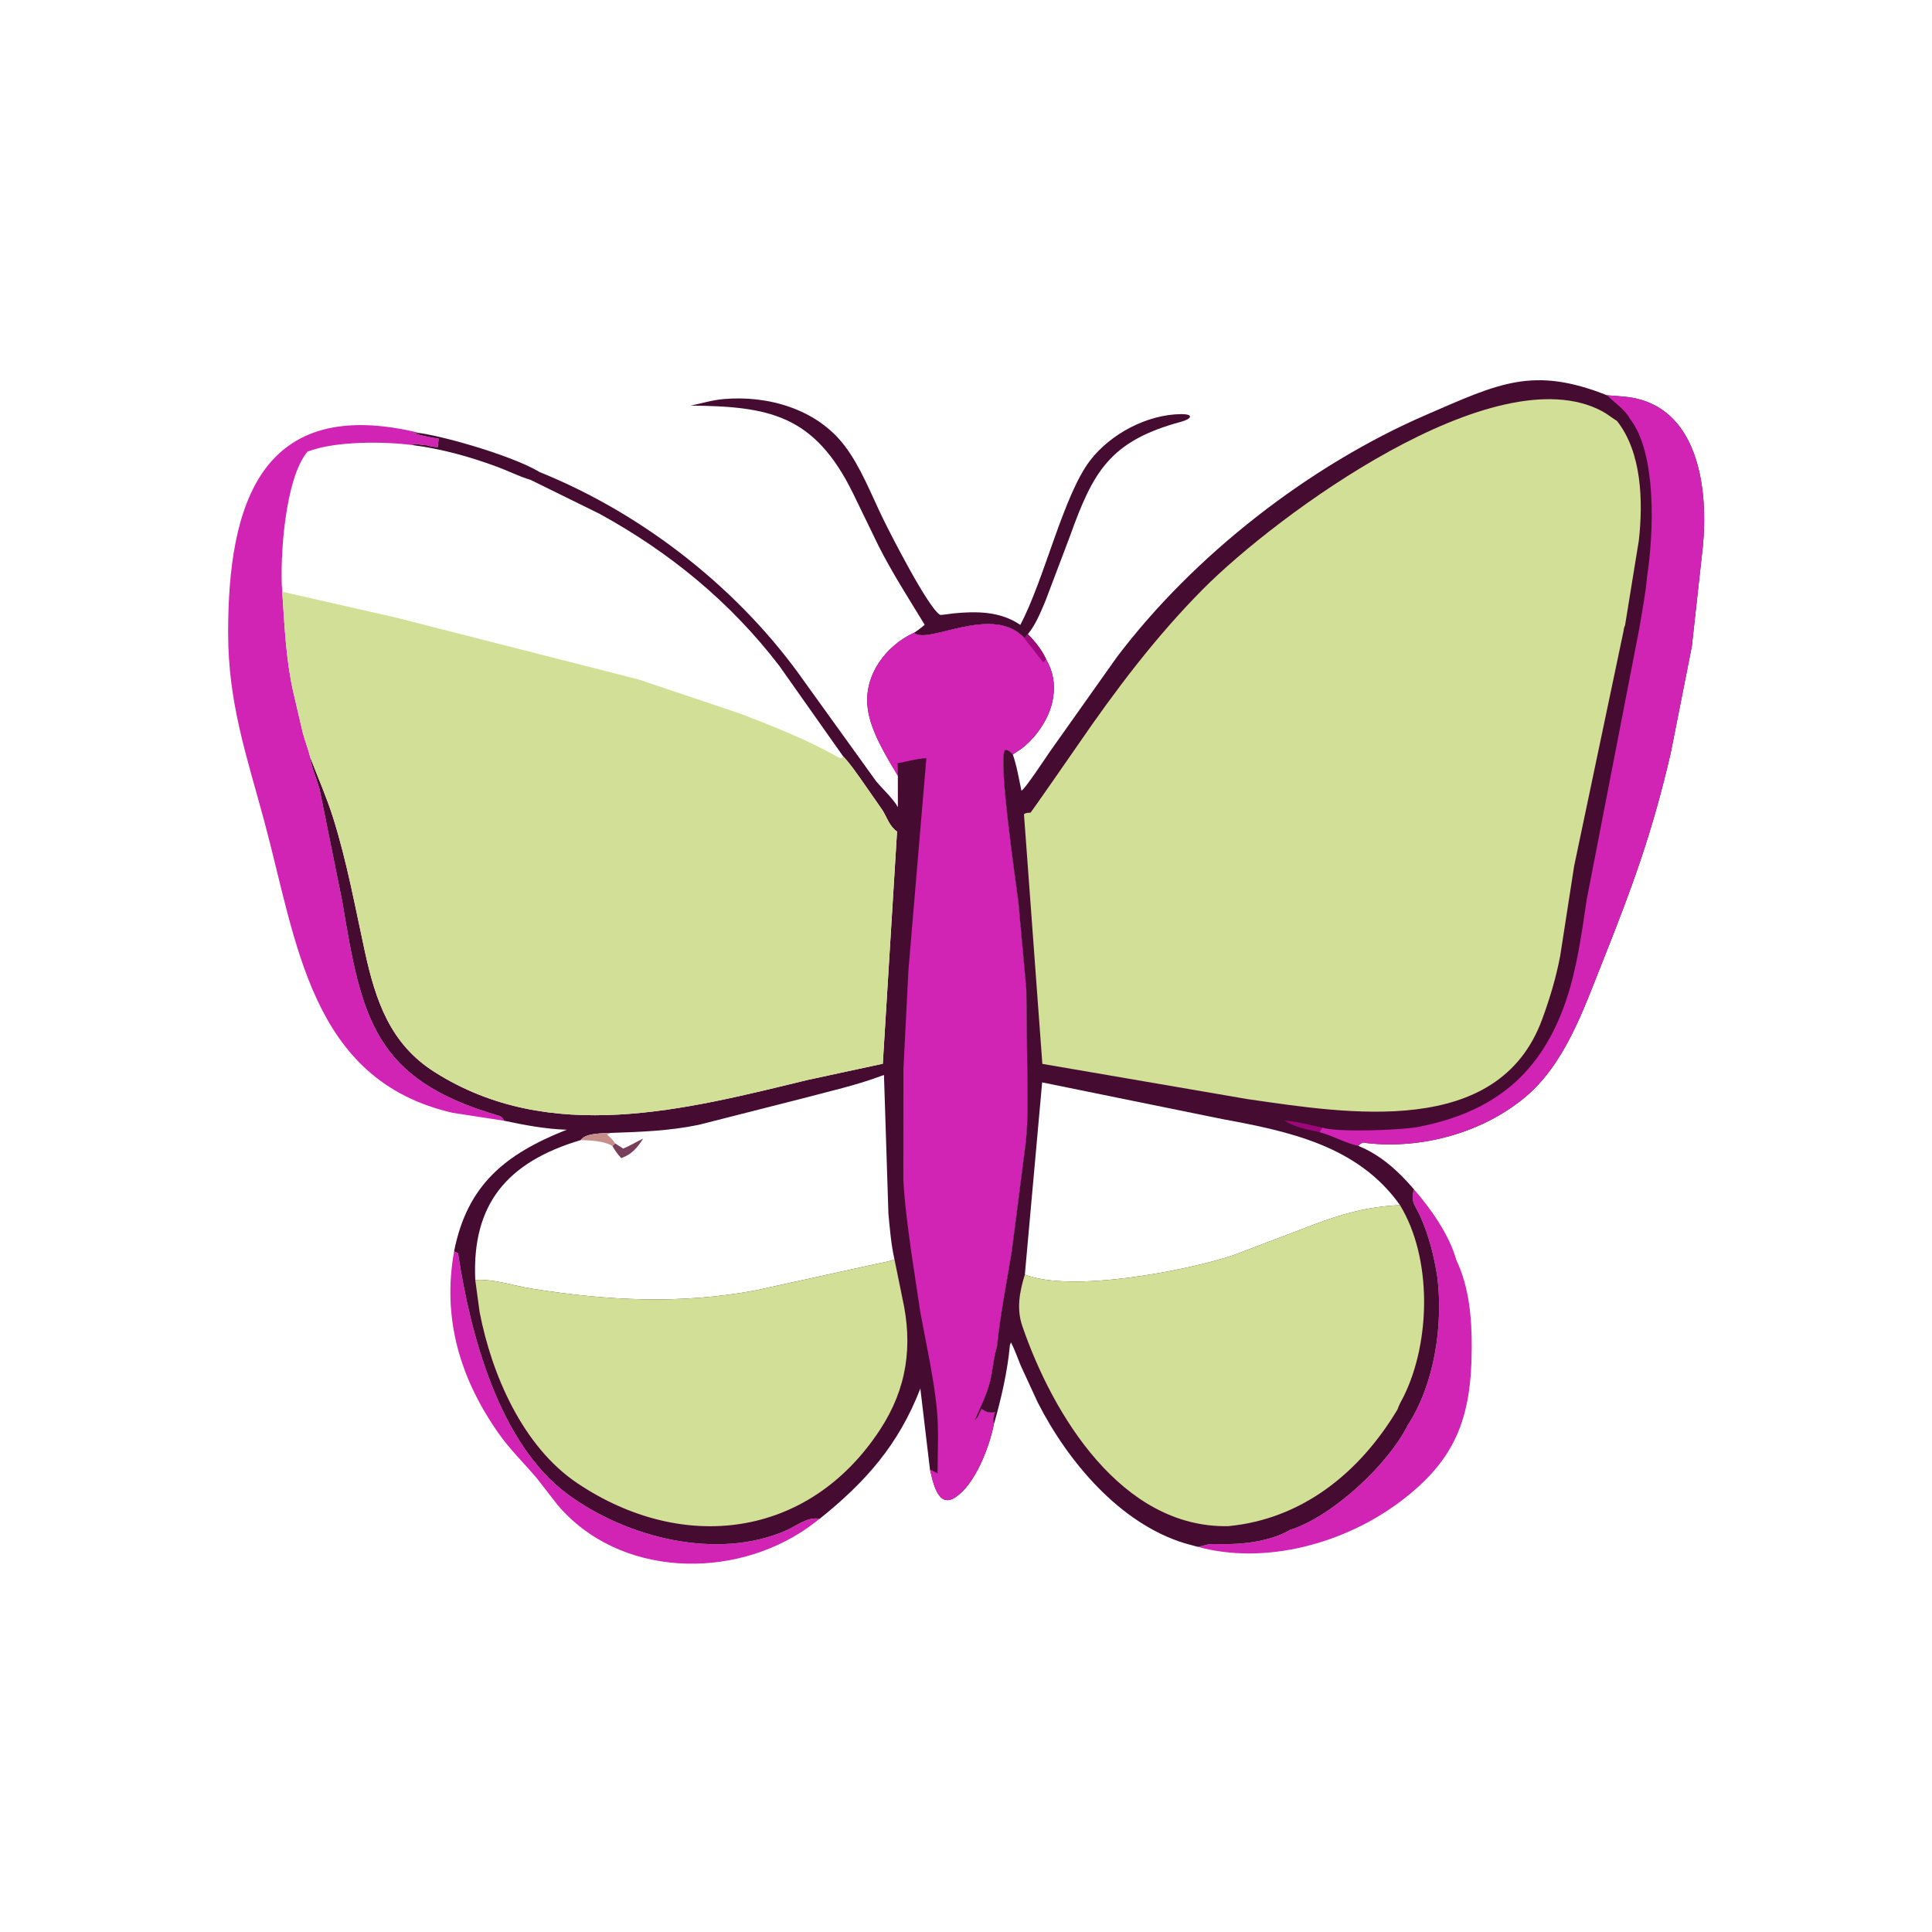
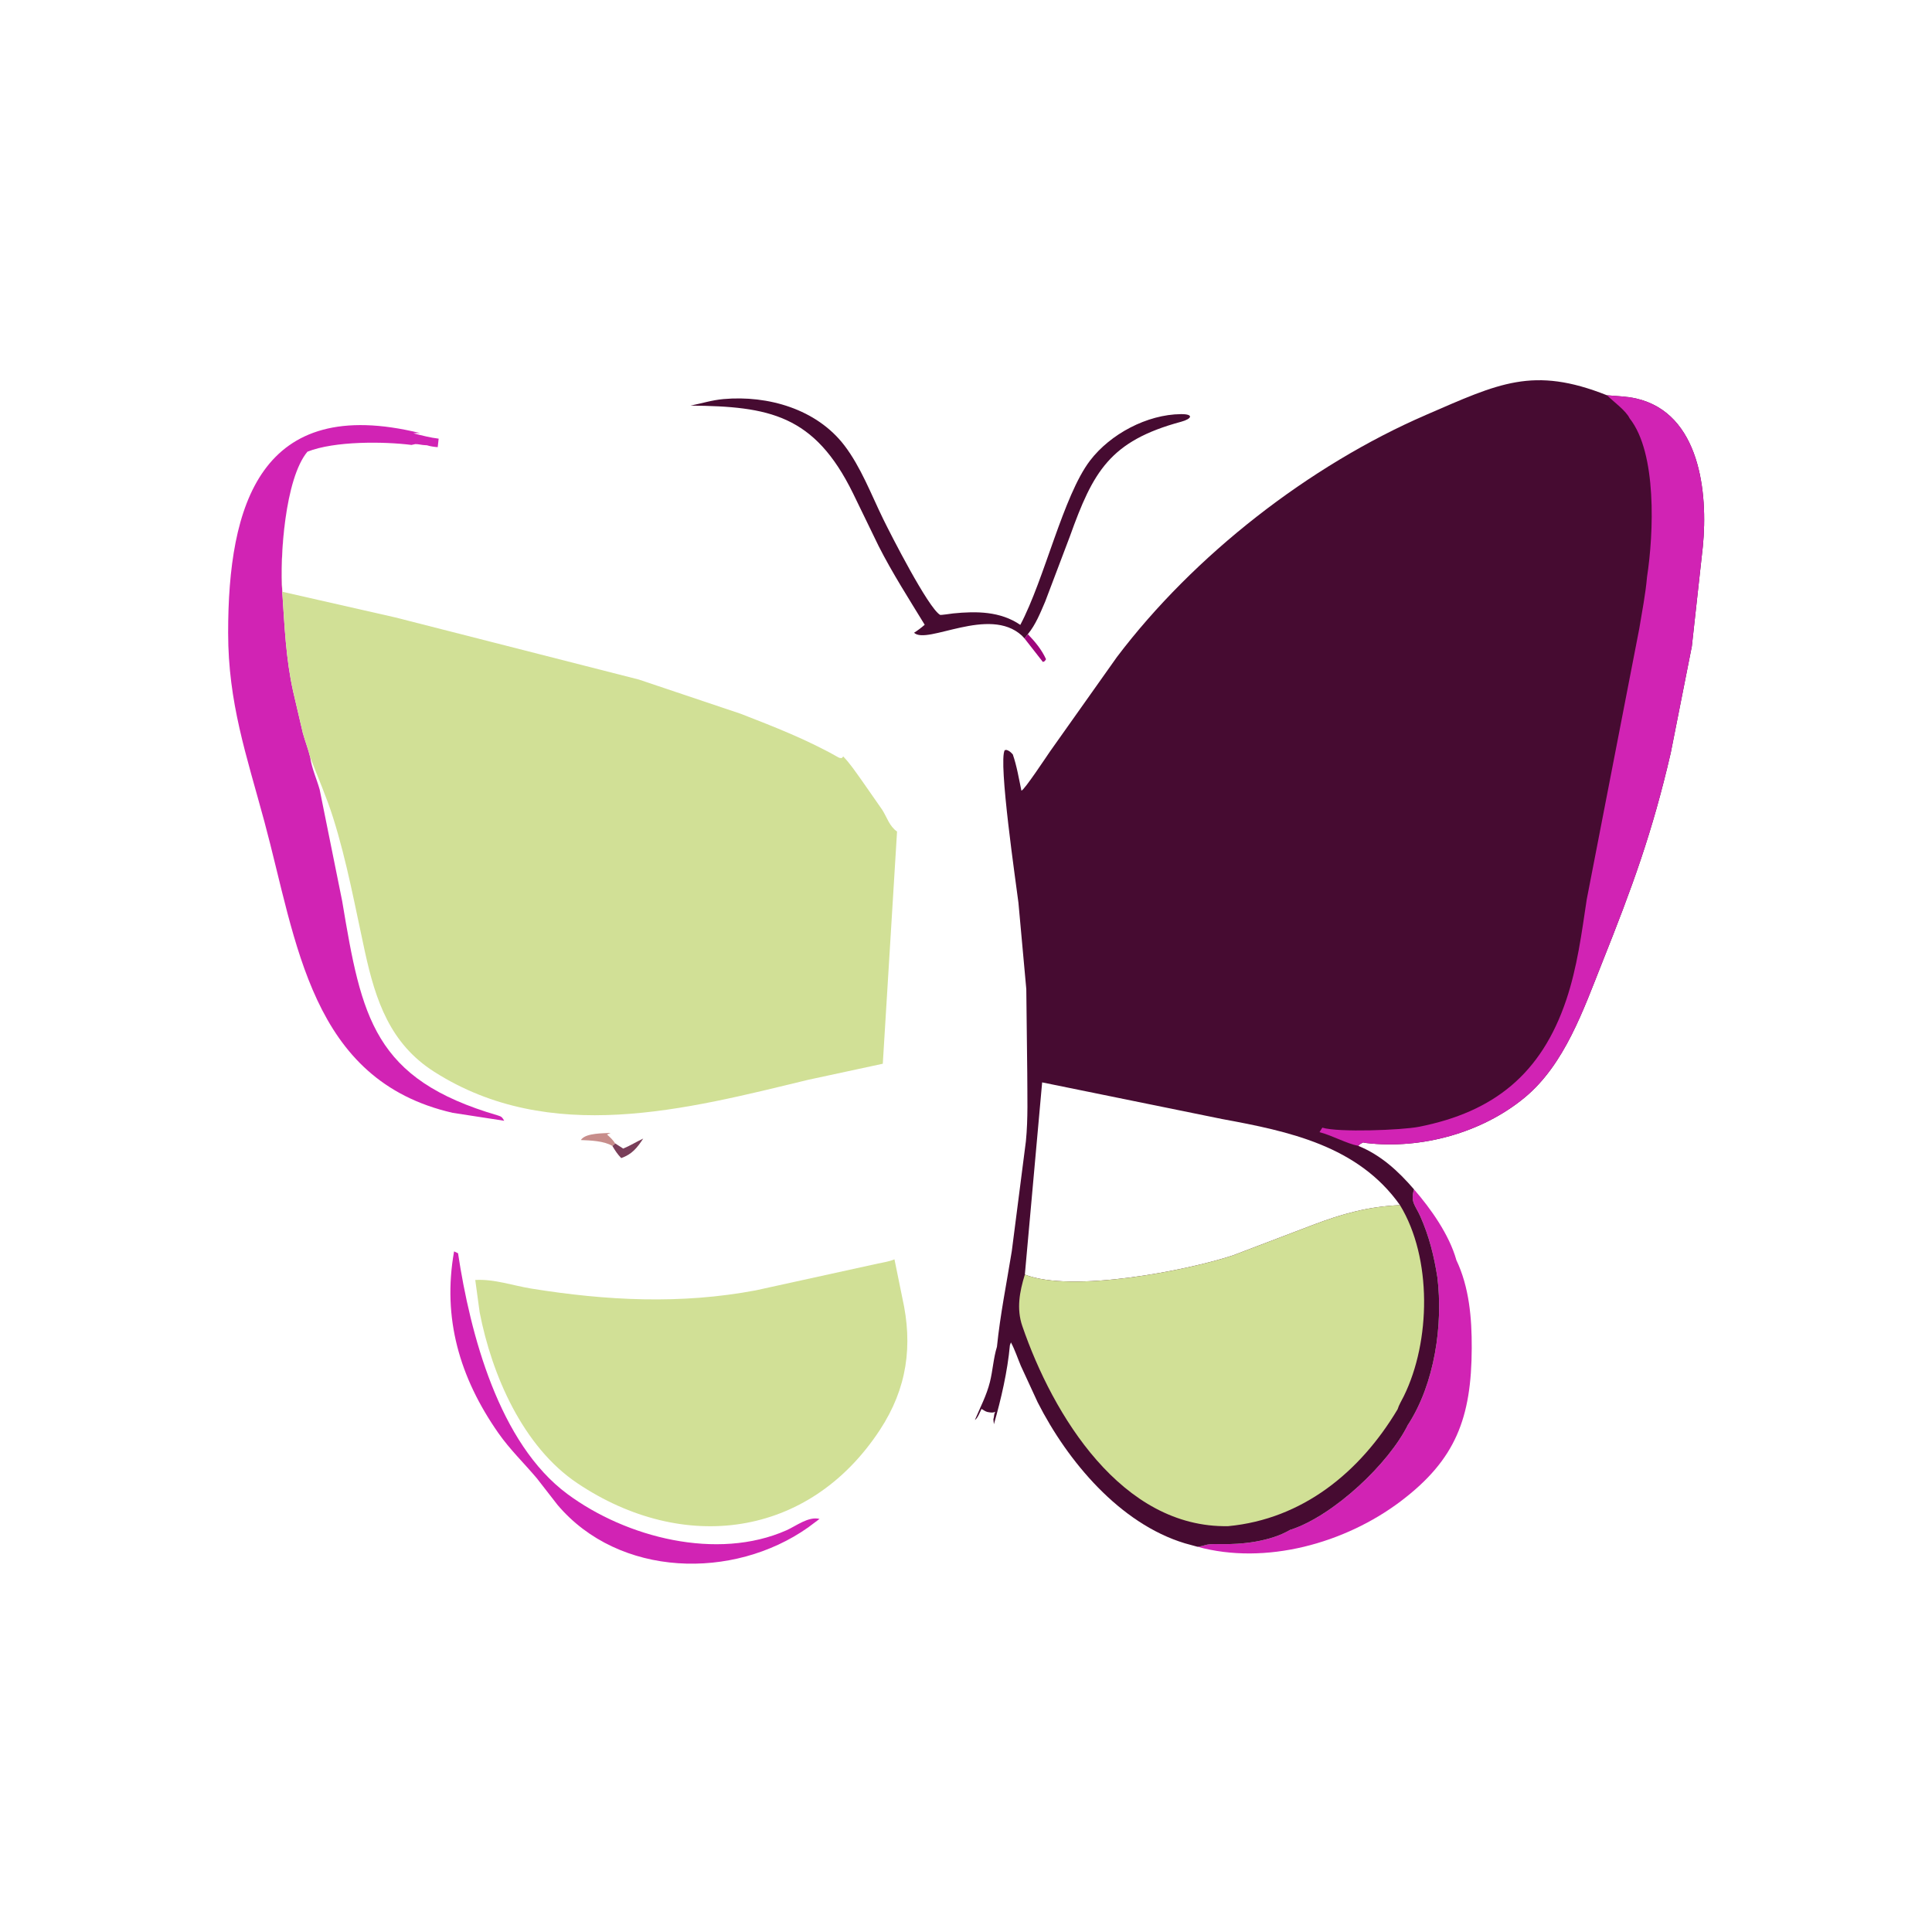
<svg xmlns="http://www.w3.org/2000/svg" version="1.1" style="display: block;" viewBox="0 0 2048 2048" width="640" height="640">
  <path transform="translate(0,0)" fill="rgb(209,35,180)" d="M 868.737 1610.12 L 856.688 1619.13 C 777.511 1675.07 656.221 1672.35 590.972 1595.22 L 569.045 1567.02 C 555.392 1550.83 540.437 1536.5 528.236 1519.04 C 487.201 1460.33 468.751 1397.17 481.348 1326.53 L 485.537 1328.5 C 498.48 1414.04 528.86 1529.98 601.495 1583.74 C 664.086 1630.08 760.41 1654.52 833.541 1622.24 C 844.041 1617.61 856.883 1607.19 868.737 1610.12 z" />
  <path transform="translate(0,0)" fill="rgb(70,11,49)" d="M 968.945 670.735 C 972.996 668.148 976.612 665.441 980.227 662.273 C 963.492 634.873 945.909 607.461 931.377 578.834 L 904.258 522.978 C 863.344 439.572 815.289 430.745 732.07 429.946 C 744.006 427.603 754.603 424.124 767 423.027 C 814.018 418.867 865.513 433.543 895.048 472.139 C 912.509 494.958 923.562 524.268 936.123 550 C 944.31 566.77 983.768 644.116 996.494 651.767 C 997.249 652.221 1008.82 650.414 1010.5 650.247 C 1035.01 647.799 1060.36 647.893 1081.56 662.398 C 1107.3 613.88 1126.99 525.632 1155.45 488.285 C 1176.89 460.146 1215.88 439.333 1251.81 438.995 C 1265.95 438.861 1263.31 444.038 1252 447.09 C 1176.26 467.529 1158.67 500.231 1134.15 568.484 L 1107.94 637.715 C 1102.84 649.576 1097.86 662.22 1089.56 672.242 C 1088.42 673.76 1087.33 675.4 1086 676.755 L 1083.22 673.767 C 1048.57 641.875 982.616 683.903 968.945 670.735 z" />
  <path transform="translate(0,0)" fill="rgb(209,35,180)" d="M 1498.9 1260.75 C 1516.73 1281.26 1536.17 1308.72 1543.73 1335.46 L 1543.68 1335.52 C 1557.53 1364.44 1560.22 1397.44 1560.1 1428.98 C 1559.82 1503.23 1543.05 1547.36 1484.85 1591.37 C 1425.85 1635.99 1341.58 1659.45 1269.3 1639.61 C 1278.66 1638.75 1275.8 1636.38 1292.56 1636.81 C 1316.74 1637.43 1346.51 1634.09 1367.73 1621.67 L 1368.6 1621.44 C 1413.72 1606.51 1472.3 1551.51 1492.54 1510.19 L 1492.66 1510.13 C 1520.85 1466.57 1529.85 1404.23 1523.68 1354 C 1520.13 1331.28 1514.94 1310.46 1505.59 1289.37 C 1500.36 1277.57 1494.86 1274.47 1498.9 1260.75 z" />
  <path transform="translate(0,0)" fill="rgb(209,35,180)" d="M 534.501 1188.06 L 479.867 1179.65 C 328.684 1145.06 314.718 998.299 280.212 870.74 C 261.049 799.9 241.882 744.916 241.836 670.879 C 241.752 535.379 275.977 417.557 445.306 459.081 C 442.849 459.011 440.634 458.991 438.189 459.334 C 446.761 461.503 456.209 463.98 465 465 L 464 474 C 460.132 473.755 456.141 473.119 452.5 472 L 450.406 471.875 C 446.98 471.766 443.873 470.723 440.25 470.75 L 436.215 471.65 C 406.815 467.934 354.662 467.389 325.879 478.824 C 301.995 507.474 296.486 591.076 299.207 627.33 C 301.649 663.222 302.933 698.09 310.852 733.428 L 321.021 776.982 C 323.398 785.611 326.72 794.016 328.831 802.69 C 330.392 814.307 335.714 825.697 338.864 837 L 362.761 955.392 C 383.379 1079.07 396.164 1143.97 527.748 1182.41 C 531.991 1183.65 532.294 1184.52 534.501 1188.06 z" />
-   <path transform="translate(0,0)" fill="rgb(70,11,49)" d="M 436.215 471.65 L 440.25 470.75 C 443.873 470.723 446.98 471.766 450.406 471.875 L 452.5 472 C 456.141 473.119 460.132 473.755 464 474 L 465 465 C 456.209 463.98 446.761 461.503 438.189 459.334 C 440.634 458.991 442.849 459.011 445.306 459.081 C 475.21 463.573 544.49 483.796 572.199 500.493 C 682.877 545.168 785.034 625.709 853.137 723.165 L 928.954 828.443 C 935.79 836.562 946.773 846.616 951.79 855.555 L 951.758 822.22 C 939.7 802.239 923.059 775.246 919.928 751.661 L 919.734 750 C 915.575 715.833 938.922 684.461 968.945 670.735 C 982.616 683.903 1048.57 641.875 1083.22 673.767 L 1086 676.755 C 1087.33 675.4 1088.42 673.76 1089.56 672.242 C 1097.29 680.312 1104.16 688.513 1108.83 698.773 C 1116.2 711.325 1118.78 725.205 1116.34 739.5 L 1116.07 741.209 C 1112.66 761.534 1097.49 783.311 1080.79 795.018 L 1073.59 799.679 C 1071.46 797.421 1070.07 795.913 1067 794.951 L 1065.06 795.188 C 1058 807.072 1077.17 937.321 1079.58 956.893 L 1087.92 1048.51 L 1088.93 1137.02 C 1088.95 1161.13 1089.89 1185.85 1087.48 1209.84 L 1072.55 1326.17 C 1067.1 1359.97 1060.27 1393.55 1056.8 1427.66 C 1053.09 1439.52 1052.4 1452.84 1049.34 1465.05 C 1045.73 1479.43 1039.11 1491.72 1033.43 1505.24 C 1036.47 1503.35 1038.74 1496.83 1040.46 1493.53 L 1041.57 1494.2 C 1044.01 1495.66 1045.66 1496.83 1048.52 1497.08 L 1050.51 1497.31 C 1052.48 1497.46 1053.27 1497.3 1055 1496.5 L 1054.25 1498.25 C 1053.59 1500.31 1053.77 1502.28 1053 1504.5 L 1053.57 1509.77 C 1048.48 1534.73 1033.67 1573.52 1012.57 1587.3 C 994.055 1599.4 988.999 1570.87 985.787 1557.64 L 975.601 1471.89 C 952.57 1531.65 917.221 1571.26 868.737 1610.12 C 856.883 1607.19 844.041 1617.61 833.541 1622.24 C 760.41 1654.52 664.086 1630.08 601.495 1583.74 C 528.86 1529.98 498.48 1414.04 485.537 1328.5 L 481.348 1326.53 C 495.138 1256.58 534.807 1223.62 600.715 1197.57 C 578.037 1196.78 556.615 1192.74 534.501 1188.06 C 532.294 1184.52 531.991 1183.65 527.748 1182.41 C 396.164 1143.97 383.379 1079.07 362.761 955.392 L 338.864 837 C 335.714 825.697 330.392 814.307 328.831 802.69 C 337.001 824.095 346.317 845.208 353.191 867.072 C 367.833 913.649 376.346 960.891 386.731 1008.45 C 398.18 1060.89 413.553 1106.37 460.258 1136.12 C 582.94 1214.3 727.052 1176.05 856.348 1144.72 L 935.797 1127.61 L 950.908 881.5 C 942.675 875.652 940.473 866.823 935.249 858.494 L 913.295 827.009 C 907.189 818.517 901.11 809.376 893.842 801.849 L 826.051 705.77 C 774.365 638.311 709.966 585.47 635.61 544.697 L 562.278 508.598 C 550.705 505.261 539.076 499.325 527.719 495.101 C 497.836 483.986 467.904 475.736 436.215 471.65 z M 647.307 1200.94 C 639.301 1201.4 622.332 1201.04 616.668 1207.31 L 615.695 1208.5 C 537.708 1231.71 500.104 1276.24 503.795 1356.84 C 523.659 1355.59 543.86 1362.83 563.373 1365.97 C 642.958 1378.79 721.713 1382.8 801.115 1367.83 L 930.648 1339.41 C 936.653 1338.08 942.458 1337.38 948.169 1334.95 C 944.585 1319.37 943.3 1302.54 941.757 1286.63 L 937.045 1139.72 C 935.74 1139.88 936.292 1139.73 935 1140.22 C 907.788 1150.52 878.713 1156.88 850.648 1164.41 L 740.5 1192.4 C 708.836 1198.89 679.519 1199.84 647.307 1200.94 z" />
  <path transform="translate(0,0)" fill="rgb(121,62,89)" d="M 652.126 1212.08 L 660.633 1217.54 C 668.113 1214.45 674.643 1210.27 681.838 1206.94 C 675.313 1216.84 670.042 1223.51 658.521 1227.63 C 654.617 1223.62 651.989 1219.57 649.163 1214.78 L 652.126 1212.08 z" />
  <path transform="translate(0,0)" fill="rgb(199,141,139)" d="M 615.695 1208.5 L 616.668 1207.31 C 622.332 1201.04 639.301 1201.4 647.307 1200.94 L 643.5 1202.62 C 646.901 1205.76 649.553 1208.13 652.126 1212.08 L 649.163 1214.78 C 640.363 1209.34 625.836 1208.92 615.695 1208.5 z" />
  <path transform="translate(0,0)" fill="rgb(209,224,150)" d="M 503.795 1356.84 C 523.659 1355.59 543.86 1362.83 563.373 1365.97 C 642.958 1378.79 721.713 1382.8 801.115 1367.83 L 930.648 1339.41 C 936.653 1338.08 942.458 1337.38 948.169 1334.95 L 956.5 1375.81 C 967.828 1426.08 961.729 1471.63 932.63 1515.91 C 857.101 1630.85 723.786 1647.06 612.204 1572.4 C 554.218 1533.6 521.289 1457.43 508.433 1390.96 L 503.795 1356.84 z" />
-   <path transform="translate(0,0)" fill="rgb(209,35,180)" d="M 968.945 670.735 C 982.616 683.903 1048.57 641.875 1083.22 673.767 L 1086 676.755 C 1087.33 675.4 1088.42 673.76 1089.56 672.242 C 1097.29 680.312 1104.16 688.513 1108.83 698.773 C 1116.2 711.325 1118.78 725.205 1116.34 739.5 L 1116.07 741.209 C 1112.66 761.534 1097.49 783.311 1080.79 795.018 L 1073.59 799.679 C 1071.46 797.421 1070.07 795.913 1067 794.951 L 1065.06 795.188 C 1058 807.072 1077.17 937.321 1079.58 956.893 L 1087.92 1048.51 L 1088.93 1137.02 C 1088.95 1161.13 1089.89 1185.85 1087.48 1209.84 L 1072.55 1326.17 C 1067.1 1359.97 1060.27 1393.55 1056.8 1427.66 C 1053.09 1439.52 1052.4 1452.84 1049.34 1465.05 C 1045.73 1479.43 1039.11 1491.72 1033.43 1505.24 C 1036.47 1503.35 1038.74 1496.83 1040.46 1493.53 L 1041.57 1494.2 C 1044.01 1495.66 1045.66 1496.83 1048.52 1497.08 L 1050.51 1497.31 C 1052.48 1497.46 1053.27 1497.3 1055 1496.5 L 1054.25 1498.25 C 1053.59 1500.31 1053.77 1502.28 1053 1504.5 L 1053.57 1509.77 C 1048.48 1534.73 1033.67 1573.52 1012.57 1587.3 C 994.055 1599.4 988.999 1570.87 985.787 1557.64 L 993.858 1561.86 C 993.936 1539.03 995.314 1514.66 992.932 1492 C 989.378 1458.19 981.58 1423.76 975.471 1390.32 L 965.798 1326 C 962.387 1301.15 958.959 1275.76 957.563 1250.71 L 957.657 1133.29 L 963.001 1028.11 L 981.981 803.692 C 971.288 804.263 961.824 807.231 951.401 809.049 C 951.887 813.518 951.781 817.744 951.58 822.22 C 939.7 802.239 923.059 775.246 919.928 751.661 L 919.734 750 C 915.575 715.833 938.922 684.461 968.945 670.735 z" />
  <path transform="translate(0,0)" fill="rgb(158,6,123)" d="M 1086 676.755 C 1087.33 675.4 1088.42 673.76 1089.56 672.242 C 1097.29 680.312 1104.16 688.513 1108.83 698.773 C 1107.55 700.644 1107.78 700.992 1105.5 701.697 L 1086 676.755 z" />
  <path transform="translate(0,0)" fill="rgb(209,224,150)" d="M 299.222 627.33 C 296.486 591.076 301.995 507.474 325.879 478.824 C 354.662 467.389 406.815 467.934 436.215 471.65 C 467.904 475.736 497.836 483.986 527.719 495.101 C 539.076 499.325 550.705 505.261 562.278 508.598 L 635.61 544.697 C 709.966 585.47 774.365 638.311 826.051 705.77 L 893.842 801.849 C 901.11 809.376 907.189 818.517 913.295 827.009 L 935.249 858.494 C 940.473 866.823 942.675 875.652 950.908 881.5 L 935.797 1127.61 L 856.348 1144.72 C 727.052 1176.05 582.94 1214.3 460.258 1136.12 C 413.553 1106.37 398.18 1060.89 386.731 1008.45 C 376.346 960.891 367.833 913.649 353.191 867.072 C 346.317 845.208 337.001 824.095 328.831 802.69 C 326.72 794.016 323.398 785.611 321.021 776.982 L 310.852 733.428 C 302.933 698.09 301.649 663.222 299.222 627.33 z M 299.477 627.33 L 419.039 654.5 L 677.205 720.353 L 785.265 756.666 C 820.346 770.282 855.609 784.048 888.334 802.641 C 889.881 803.52 890.713 803.686 892.466 803.515 L 893.842 801.849 L 826.051 705.77 C 774.365 638.311 709.966 585.47 635.61 544.697 L 562.278 508.598 C 550.705 505.261 539.076 499.325 527.719 495.101 C 497.836 483.986 467.904 475.736 436.215 471.65 C 406.815 467.934 354.662 467.389 325.879 478.824 C 301.995 507.474 296.486 591.076 299.477 627.33 z" />
  <path transform="translate(0,0)" fill="rgb(70,11,49)" d="M 1073.59 799.679 C 1077.84 811.814 1080.08 825.527 1082.74 838.118 C 1085.53 838.036 1109.76 801.276 1113.28 796.262 L 1183.94 696.525 C 1265.59 588.571 1387.84 493.404 1511.79 439.738 C 1588.99 406.311 1625.07 387.899 1703.48 419.008 C 1713.69 419.944 1724.56 420.15 1734.53 422.453 C 1802.09 438.051 1810.66 522.318 1805.09 579.156 L 1793.41 685.157 L 1771 798.367 C 1751.5 882.63 1730.24 940.448 1698.39 1020.33 C 1678.54 1070.13 1658.66 1128.47 1615.96 1163.65 C 1570.56 1201.06 1506.37 1218.49 1448.24 1211.64 L 1445 1211.01 C 1442.9 1212.09 1441.33 1212.75 1439.87 1214.68 C 1463.84 1224.45 1482.18 1241.35 1498.9 1260.75 C 1494.86 1274.47 1500.36 1277.57 1505.59 1289.37 C 1514.94 1310.46 1520.13 1331.28 1523.68 1354 C 1529.85 1404.23 1520.85 1466.57 1492.66 1510.13 L 1492.54 1510.19 C 1472.3 1551.51 1413.72 1606.51 1368.6 1621.44 L 1367.73 1621.67 C 1346.51 1634.09 1316.74 1637.43 1292.56 1636.81 C 1275.8 1636.38 1278.66 1638.75 1269.3 1639.61 L 1255.92 1635.94 C 1187.08 1615.03 1131.85 1549.29 1099.97 1486.5 L 1082.13 1447.84 C 1078.69 1439.62 1075.84 1430.84 1071.63 1423 L 1070.53 1426.01 C 1068.05 1453.53 1061.2 1483.23 1053.57 1509.77 L 1053 1504.5 C 1053.77 1502.28 1053.59 1500.31 1054.25 1498.25 L 1055 1496.5 C 1053.27 1497.3 1052.48 1497.46 1050.51 1497.31 L 1048.52 1497.08 C 1045.66 1496.83 1044.01 1495.66 1041.57 1494.2 L 1040.46 1493.53 C 1038.74 1496.83 1036.47 1503.35 1033.43 1505.24 C 1039.11 1491.72 1045.73 1479.43 1049.34 1465.05 C 1052.4 1452.84 1053.09 1439.52 1056.8 1427.66 C 1060.27 1393.55 1067.1 1359.97 1072.55 1326.17 L 1087.48 1209.84 C 1089.89 1185.85 1088.95 1161.13 1088.93 1137.02 L 1087.92 1048.51 L 1079.58 956.893 C 1077.17 937.321 1058 807.072 1065.06 795.188 L 1067 794.951 C 1070.07 795.913 1071.46 797.421 1073.59 799.679 z M 1086.38 1351.1 C 1136.39 1370.81 1258.69 1346.69 1306.87 1330.79 L 1391.37 1298.61 C 1422.92 1286.59 1450.47 1278.96 1484.05 1277.49 C 1439.5 1214.56 1366.31 1199.28 1295.69 1186.26 L 1104.72 1147.37 L 1086.38 1351.1 z" />
-   <path transform="translate(0,0)" fill="rgb(158,6,123)" d="M 1398.72 1200.12 C 1384.91 1197.21 1373.61 1195.28 1361.44 1187.77 C 1374.81 1188.9 1388.62 1192.51 1401.73 1195.36 L 1398.72 1200.12 z" />
  <path transform="translate(0,0)" fill="rgb(209,35,180)" d="M 1703.48 419.008 C 1713.69 419.944 1724.56 420.15 1734.53 422.453 C 1802.09 438.051 1810.66 522.318 1805.09 579.156 L 1793.41 685.157 L 1771 798.367 C 1751.5 882.63 1730.24 940.448 1698.39 1020.33 C 1678.54 1070.13 1658.66 1128.47 1615.96 1163.65 C 1570.56 1201.06 1506.37 1218.49 1448.24 1211.64 L 1445 1211.01 C 1442.9 1212.09 1441.33 1212.75 1439.87 1214.68 C 1427.06 1212.09 1412.34 1203.69 1398.72 1200.12 L 1401.73 1195.36 C 1418.6 1200.61 1486.11 1197.99 1504 1194.47 C 1583.7 1178.8 1633.92 1138.27 1660.28 1060 C 1671.89 1025.54 1676.6 989.326 1681.99 953.5 L 1737.7 666.355 C 1740.67 648.238 1744.34 629.833 1745.92 611.539 C 1753.04 565.349 1756.59 480.093 1727.46 443.459 C 1723.46 435.075 1710.27 425.775 1703.48 419.008 z" />
  <path transform="translate(0,0)" fill="rgb(209,224,150)" d="M 1484.05 1277.49 C 1518.22 1333.56 1516.65 1421.92 1488.12 1479.95 C 1485.89 1484.48 1482.96 1489.14 1481.49 1493.94 C 1441.63 1560.75 1380.58 1610.35 1301.95 1617.79 C 1189.04 1619.95 1116.14 1500.12 1083.72 1405.77 C 1077.41 1387.4 1080.75 1369.39 1086.38 1351.1 C 1136.39 1370.81 1258.69 1346.69 1306.87 1330.79 L 1391.37 1298.61 C 1422.92 1286.59 1450.47 1278.96 1484.05 1277.49 z" />
-   <path transform="translate(0,0)" fill="rgb(209,224,150)" d="M 1722.56 663.226 C 1721.6 664.091 1721.11 668.567 1720.81 669.935 L 1668.65 918.104 L 1653.88 1013.25 C 1649.46 1036.54 1642.89 1058.32 1634.75 1080.52 C 1588.33 1207.05 1428.72 1180.39 1322.5 1165.12 L 1104.93 1127.74 L 1085.45 863.126 C 1087.71 861.378 1089.6 861.699 1092.38 861.453 C 1093.11 861.07 1138.91 795.035 1141.98 790.552 C 1182.16 731.963 1225.14 674.902 1275.31 624.393 C 1352.96 546.235 1584.82 375.073 1698.52 436.001 C 1703.73 438.79 1708.02 442.465 1712.99 445.527 L 1713.98 446.107 C 1740.47 479.53 1741.83 531.495 1737.25 572.825 L 1722.56 663.226 z" />
</svg>